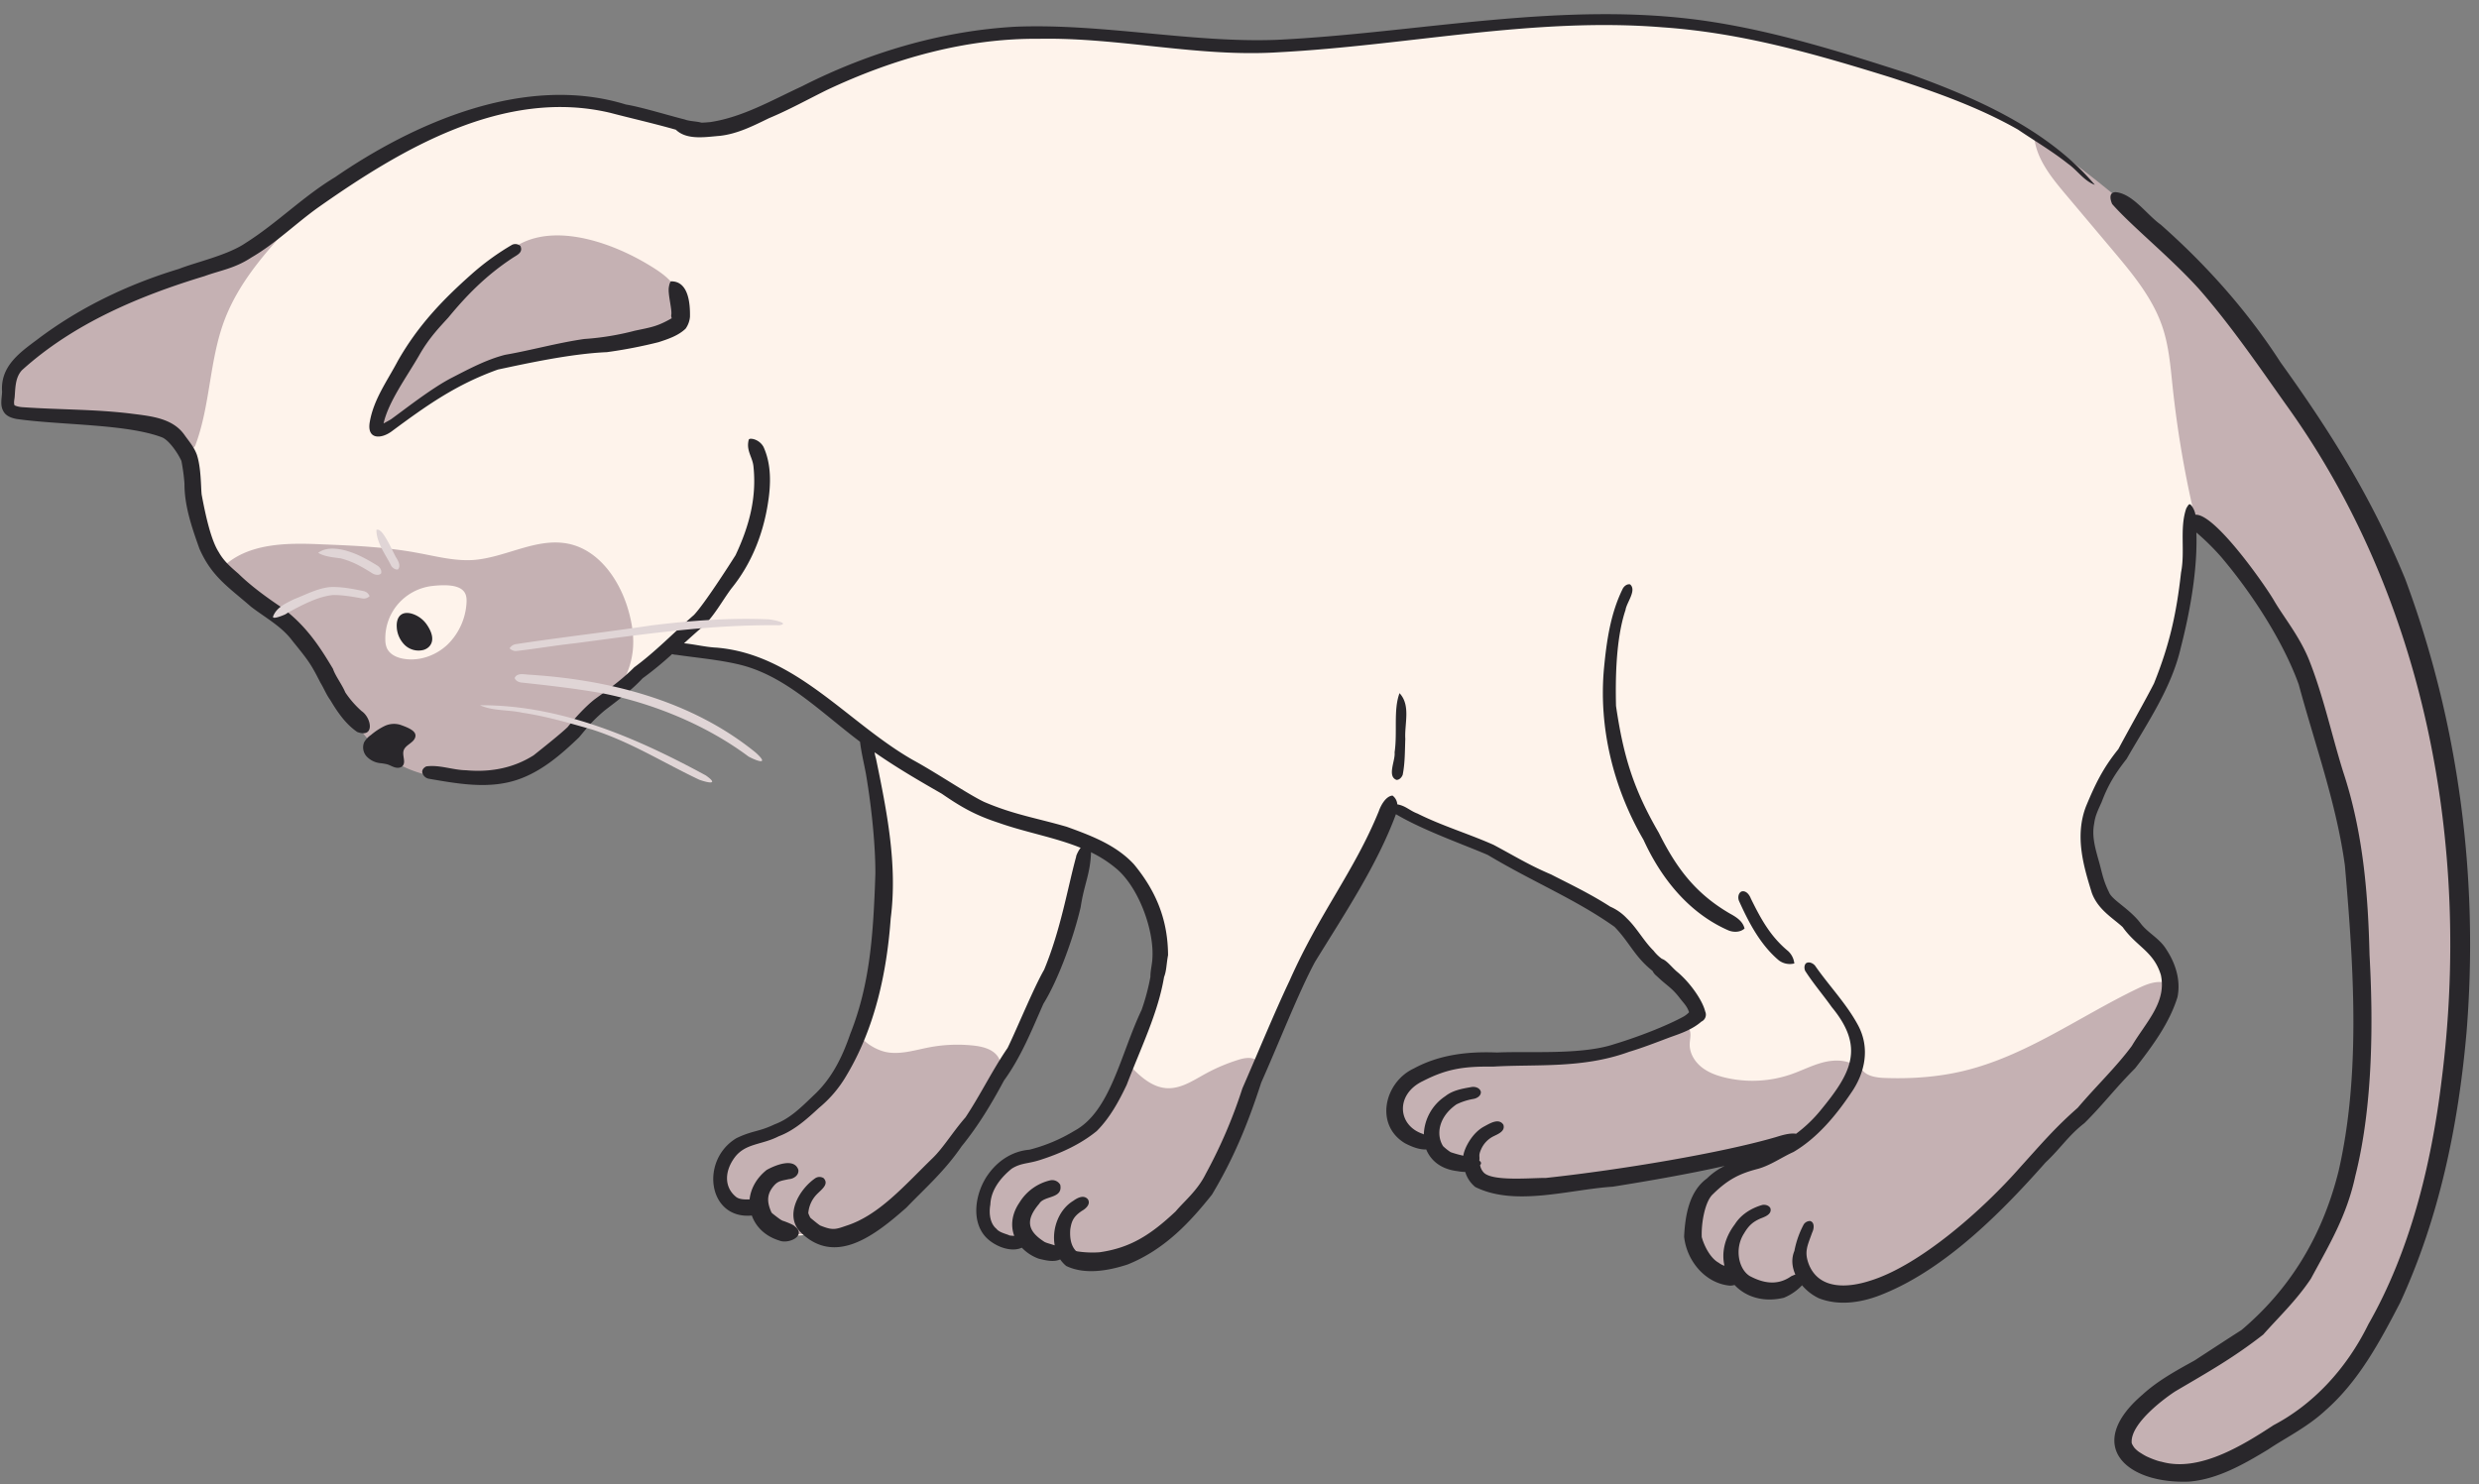
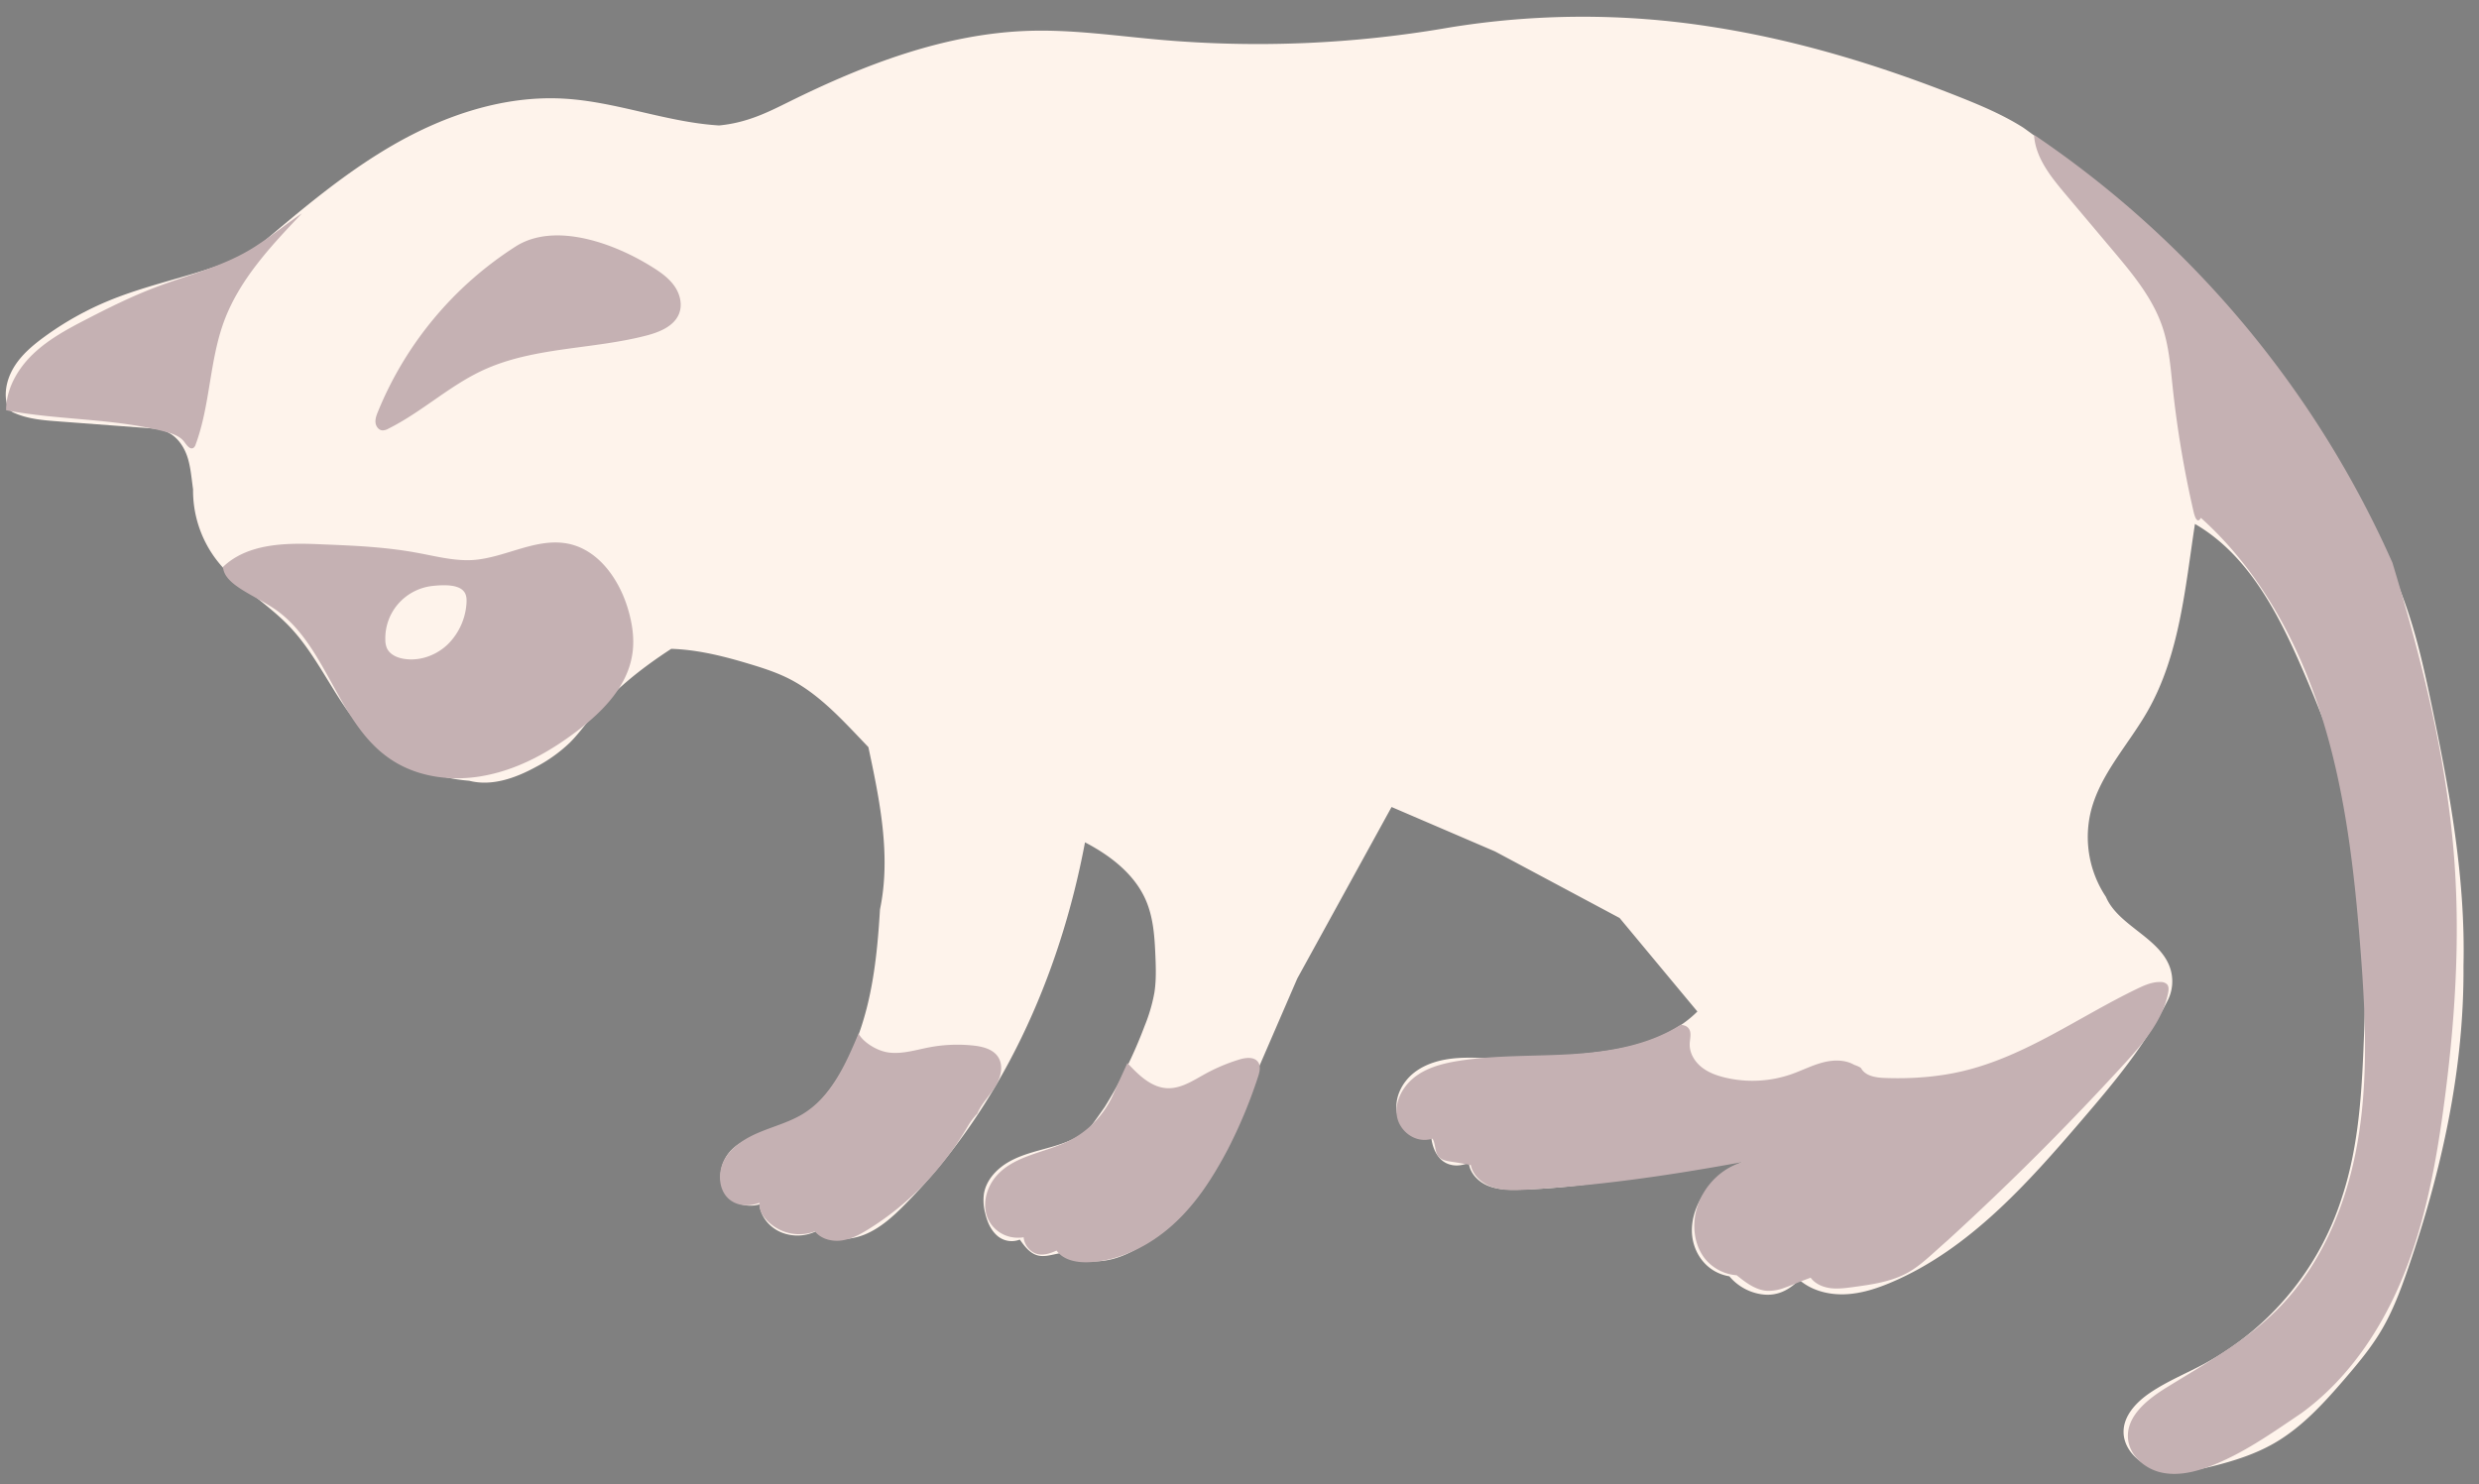
<svg xmlns="http://www.w3.org/2000/svg" data-name="Layer 1" height="902.2" preserveAspectRatio="xMidYMid meet" version="1.0" viewBox="-0.8 -8.6 1506.2 902.2" width="1506.2" zoomAndPan="magnify">
  <rect x="-0.8" y="-8.6" width="1506.2" height="902.2" fill="#808080" stroke="none" />
  <g id="change1_1">
    <path d="M1032.767,699.365c-36.495,7.077-73.197,14.177-110.362,15.058-6.418.152-13.023.085-18.982-2.304s-11.194-7.615-11.772-14.008c-7.153,3.007-13.307,1.507-17.044-2.153s-5.401-8.982-5.924-14.186c-9.685,2.761-19.04-4.869-20.731-14.034s3.131-18.702,10.474-24.441,16.8-8.153,26.095-8.832,18.623.229,27.941.399c12.434.227,24.851-.861,37.239-1.948,14.446-1.267,28.98-2.55,42.984-6.314s27.594-10.182,37.823-20.461c-1.896-2.223-47.25-56.821-47.25-56.821l-75.686-40.443L844.696,481.86,787.423,586.065Q764.367,639.344,741.311,692.623a144.637,144.637,0,0,1-8.488,17.431c-6.891,11.428-16.802,20.722-27.168,29.126-8.553,6.935-17.715,13.483-28.224,16.77s-22.657,2.9-31.741-3.322c-6.35.901-11.259,2.987-15.956,1.768-4.8-1.246-8.054-5.577-10.916-9.628a13.43,13.43,0,0,1-14.65-3.229c-3.477-3.501-5.344-8.3-6.449-13.109a30.138,30.138,0,0,1-.717-11.357c1.361-8.692,8.131-15.721,15.851-19.94s16.437-6.154,24.893-8.581,17.023-5.548,23.439-11.567c3.635-4.753,6.431-8.78,9.228-12.806a281.182,281.182,0,0,0,24.28-49.341,101.382,101.382,0,0,0,5.869-19.978c1.18-7.38.957-14.905.649-22.373-.471-11.435-1.192-23.134-5.678-33.663-6.844-16.066-21.625-27.41-37.107-35.49C642.951,585.569,607.366,664.315,549.283,723.194c-7.241,7.341-15.036,14.508-24.567,18.444s-21.206,4.103-29.528-1.986a26.049,26.049,0,0,1-21.422.683c-6.926-2.912-12.526-9.467-13.09-16.959-9.989,2.806-19.218-2.296-22.341-10.063s-.542-17.173,5.381-23.088c8.927-8.915,22.888-9.772,34.395-14.946,10.522-4.731,19-13.164,25.791-22.49,11.216-15.405,18.346-33.497,22.724-52.042s6.095-37.611,7.24-56.632c6.808-32.57-.128-66.192-7.053-98.642-15.475-16.157-29.742-32.269-48.422-41.674-7.333-3.692-15.175-6.253-23.032-8.635-15.75-4.776-31.867-8.915-48.317-9.426-19.411,12.606-35.4,25.787-48.522,41.591-4.328,5.212-8.344,10.709-13.155,15.479a90.513,90.513,0,0,1-20.684,14.779C312.315,464.323,297.93,469.44,284.297,465.91c-23.311-1.81-45.594-11.491-61.594-27.589-19.151-19.268-28.787-46.31-47.488-66.015-14.133-14.891-33.005-25.108-45.215-41.612a69.436,69.436,0,0,1-13.496-41.899c-1.074-7.775-1.54-14.22-3.631-20.241s-6.04-11.671-11.794-14.412c-4.027-1.918-8.593-2.283-13.041-2.617l-53.313-4.008c-8.978-.675-18.148-1.395-26.414-4.963a8.847,8.847,0,0,1-3.568-2.386,8.199,8.199,0,0,1-1.386-3.232c-1.924-8.009.503-16.608,5.011-23.502s10.93-12.309,17.575-17.177a187.877,187.877,0,0,1,39.681-22.237c28.086-11.521,58.773-16.157,86.132-29.313,27.501-23.235,55.074-47.221,86.509-65.311s67.341-30.109,103.552-28.045c31.882,1.817,62.409,14.351,94.283,16.29,17.303-1.647,30.094-8.254,42.605-14.436,45.898-22.681,94.994-41.578,146.169-43.079,26.319-.772,52.521,3.081,78.75,5.403a679.5,679.5,0,0,0,175.923-7.362,504.045,504.045,0,0,1,159.338-.52c51.824,7.972,102.308,23.38,151.028,42.761,13.34,5.307,26.632,10.951,38.748,18.653,73.899,53.059,136.345,117.585,184.56,191.44,18.862,35.017,38.039,68.677,49.886,105.224,5.742,17.714,9.707,35.948,13.515,54.176,10.911,52.231,20.652,105.187,19.353,158.53.497,62.724-13.314,124.605-33.522,183.462-4.533,13.202-9.431,26.379-16.572,38.372-6.228,10.459-14.065,19.856-22.003,29.085-12.667,14.727-25.983,29.405-42.808,39.113-11.385,6.57-24.035,10.65-36.783,13.856-13.364,3.361-28.069,5.685-40.472-.322-7.801-3.778-14.23-11.418-14.371-20.084-.164-10.076,7.786-18.419,16.131-24.067,10.373-7.021,22.084-11.772,33.119-17.7a175.381,175.381,0,0,0,83.354-100.767c10.953-32.952,12.349-68.013,13.602-102.339,1.396-38.253,2.772-76.827-3.647-114.564-6.105-35.889-19.137-70.224-33.577-103.642-14.883-34.444-33.138-70.207-65.613-89.004-5.945,38.841-9.283,79.484-28.697,113.63-11.715,20.605-29.154,38.608-34.685,61.656a65.66,65.66,0,0,0,9.294,51.359c7.518,17.667,32.944,24.761,39.068,43.434a25.721,25.721,0,0,1-1.142,18.729c-13.818,27.945-33.187,50.885-52.544,73.477-33.2,38.749-68.461,78.363-115.36,98.468-9.12,3.91-18.736,7.055-28.652,7.428s-20.226-2.267-27.704-8.789c-8.148,8.278-15.946,9.887-23.339,8.72a31.507,31.507,0,0,1-19.106-10.852c-14.584-2.471-22.693-15.133-22.788-27.652s6.745-24.403,16.254-32.546,21.452-12.94,33.549-16.166Z" fill="#fef3eb" />
  </g>
  <g id="change2_1">
    <path d="M1331.993,302.42a636.986,636.986,0,0,1-12.753-76.079c-1.288-12.163-2.252-24.497-6.138-36.095-5.932-17.706-18.221-32.449-30.247-46.735q-14.383-17.084-28.765-34.169c-8.906-10.579-18.245-22.2-19.041-36.006a614.454,614.454,0,0,1,217.762,260.074c18.182,60.215,32.873,118.898,37.46,178.854,3.861,50.465.503,101.268-6.278,151.424-4.721,34.917-11.18,69.896-24.364,102.572s-33.532,63.157-62.008,83.909c-19.215,13.047-36.015,24.743-54.882,32.073-9.668,3.756-20.259,6.335-30.383,4.081s-19.48-10.471-20.23-20.816c-.983-13.549,11.804-23.656,23.361-30.797,23.443-14.486,47.961-27.966,67.411-47.489,27.254-27.357,42.544-64.886,48.946-102.967s4.546-77.038,1.573-115.54c-3.685-47.71-9.128-95.644-23.409-141.315s-37.949-89.305-73.573-121.255C1334.294,309.923,1332.781,305.838,1331.993,302.42ZM1058.276,697.576c-16.383,4.512-28.954,20.355-29.623,37.336-.296,7.527,1.646,15.284,6.267,21.232a27.439,27.439,0,0,0,19.457,10.297c5.52,4.433,11.538,9.065,18.605,9.473a27.742,27.742,0,0,0,10.632-1.927c4.266-1.489,8.39-3.386,15.695-6.058,2.731,3.709,7.301,5.713,11.866,6.328s9.196,0,13.761-.614c11.637-1.565,23.598-3.236,33.818-9.018,7.448-4.213,13.559-10.387,24.032-19.618q55.821-51.002,106.927-106.865c11.618-12.701,23.49-26.451,26.807-43.343.351-1.789.525-3.871-.709-5.214a5.287,5.287,0,0,0-3.76-1.348c-5.022-.205-9.821,1.909-14.35,4.09-35.277,16.99-67.792,41.006-105.891,50.041-15.478,3.671-31.498,4.742-47.396,4.176-5.452-.194-11.823-1.135-14.438-5.923,0,0-.327-.695-4.216-2.079-5.775-3.3-12.975-3.059-19.396-1.328s-12.391,4.813-18.666,7.018a71.938,71.938,0,0,1-40.458,2.05c-5.171-1.248-10.309-3.135-14.422-6.508s-7.093-8.427-6.987-13.746c.046-2.306.657-4.604.402-6.897s-1.767-4.721-6.003-4.85c-19.327,12.236-42.704,16.296-65.533,17.739s-45.858.539-68.468,4.008C876.9,637.46,867.41,639.753,859.74,645.256s-13.188,14.846-11.825,24.187,11.239,17.256,21.668,13.999c2.034,3.375,1.195,8.127,3.845,11.044,1.78,1.959,4.61,2.477,7.226,2.883,3.16.491,6.319.982,12.177,2.098,1.303,6.572,7.171,11.489,13.542,13.56s13.238,1.803,19.928,1.431C967.159,712.185,1007.846,706.843,1058.276,697.576ZM675.624,656.448a57.793,57.793,0,0,1-26.653,28.161c-14.482,7.31-32.489,8.789-43.607,20.601-6.124,6.506-9.269,16.143-6.705,24.702s11.501,15.165,22.475,13.456a11.983,11.983,0,0,0,5.803,9.13c3.237,1.886,7.394,2.096,14.214-1.062,4.402,6.184,13.037,7.516,20.612,7.027,18.348-1.185,35.674-9.933,49.422-22.142s24.19-27.727,34.148-46.659a299.153,299.153,0,0,0,18.251-43.882c.943-2.897,1.782-6.285.08-8.811-2.323-3.447-7.51-2.854-11.486-1.64a109.571,109.571,0,0,0-20.872,8.826c-7.213,3.976-14.565,8.93-22.795,8.613-9.838-.379-17.614-8.104-24.319-15.314C681.515,643.369,678.771,649.254,675.624,656.448Zm-154.76-36.98c-7.765,18.524-16.509,38.227-33.6,48.778-7.966,4.918-17.144,7.418-25.81,10.96s-17.291,8.552-21.947,16.674-3.833,19.953,3.885,25.252c5.07,3.481,11.676,3.466,17.259,1.257-.506,4.013,1.78,7.883,4.592,10.791a27.186,27.186,0,0,0,29.113,6.61c3.767,4.717,10.429,6.359,16.402,5.49s11.409-3.868,16.526-7.069c23.894-14.947,44.183-35.615,59.906-62.239a41.053,41.053,0,0,1,5.827-7.764c2.495-5.983,7.294-10.667,10.74-16.158s5.414-12.873,1.86-18.294c-3.131-4.776-9.365-6.309-15.043-6.918a91.493,91.493,0,0,0-26.716,1.075c-8.1,1.534-16.219,4.179-24.404,3.193S522.862,623.949,520.863,619.468ZM383.118,390.51c-3.382,18.537-17.661,33.191-32.69,44.715-16.533,12.65-35.071,23.171-55.486,27.305-20.291,4.258-42.711,1.503-59.62-10.521-31.689-22.294-37.826-69.891-70.267-91.183-12.4-8.142-29.935-14.404-30.311-24.926,15.406-14.654,39.204-14.654,60.371-13.652,19.539.751,39.078,1.628,58.242,5.26,10.897,2.005,21.794,4.885,32.941,4.259,19.789-1.253,38.702-13.903,58.242-9.895,18.287,3.758,30.687,21.418,36.072,39.204C383.494,370.595,384.997,380.74,383.118,390.51ZM282.666,357.444c.251-5.636-1.252-12.15-21.042-9.895a32.446,32.446,0,0,0-20.416,10.771,31.856,31.856,0,0,0-7.891,21.794,13.187,13.187,0,0,0,.877,5.01c1.754,4.133,6.388,6.137,10.897,6.763,9.394,1.378,19.289-2.254,26.178-8.893A38.548,38.548,0,0,0,282.666,357.444ZM312.61,141.13a216.118,216.118,0,0,0-83.792,100.498c-.856,2.112-1.693,4.338-1.465,6.605s1.871,4.561,4.142,4.739a7.227,7.227,0,0,0,3.677-1.043c20.09-10.001,36.847-25.903,57.187-35.386,30.901-14.408,66.732-12.627,99.72-21.248,8.133-2.125,17.098-5.824,19.895-13.751,1.837-5.206.409-11.152-2.638-15.755s-7.538-8.053-12.179-11.042C371.925,138.493,335.849,126.371,312.61,141.13Zm-158.692.294c-18.418,11.815-40.191,16.943-60.634,24.748-14.255,5.442-27.953,12.233-41.509,19.236-11.529,5.956-23.135,12.188-32.502,21.169S2.9,227.752,2.895,240.729c31.995,6.151,65.259,4.77,96.77,13.051,4.339,1.14,8.94,2.672,11.588,6.293,1.433,1.96,3.464,4.817,5.507,3.505a3.89,3.89,0,0,0,1.322-2.052c8.889-24.084,8.355-50.853,17.277-74.925,9.434-25.453,28.622-45.87,47.332-65.537C173.506,127.186,165.024,134.299,153.918,141.423Z" fill="#c5b1b3" />
  </g>
  <g id="change3_1">
-     <path d="M253.812,207.473c-7.871,13.578-18.497,27.938-21.58,41.281,1.513-.814,3.028-1.627,4.5-2.512,8.299-5.948,24.636-18.927,37.043-25.293,10.389-5.347,20.936-11.004,32.305-13.912,16.117-2.795,31.833-7.288,48.062-9.609a163.959,163.959,0,0,0,30.792-5.043c10.038-2.111,13.558-2.529,22.2-7.453.018-.01.008-.006.026-.015l.003-.002c.11-.06.073-.045.164-.096a6.337,6.337,0,0,1-.32-1.793c.838-3.091-2.372-13.387-1.322-17.568a8.116,8.116,0,0,1,1.035-3.047c.058-.006.156-.015.231-.021,10.605-.155,11.645,13.598,11.461,21.609a14.688,14.688,0,0,1-2.626,7.131c-4.435,4.286-10.69,6.349-16.469,8.233a289.36,289.36,0,0,1-31.381,6.061c-21.754.931-48.391,6.763-66.234,10.576-25.416,9.099-43.259,21.811-64.274,37.378-6.519,4.974-15.595,5.396-13.52-5.738,2.39-13.67,10.677-24.887,17.013-36.907,12.291-21.586,27.27-37.104,44.459-52.409a153.279,153.279,0,0,1,25.027-18.191,4.65,4.65,0,0,1,5.001.78c1.621,3.832-1.573,5.22-4.545,7.11-16.301,10.687-28.246,22.97-39.255,36.349C266.541,189.988,259.888,196.677,253.812,207.473ZM218.916,423.579a58.587,58.587,0,0,1-9.912-11.362c-2.086-4.974-6.074-10.021-7.5-14.371-6.818-11.304-15.843-26.468-32.181-37.948-10.619-7.126-19.127-13.801-25.2-19.777-4.654-4.042-8.901-7.61-11.979-13.114-4.601-7.093-7.862-21.305-10.424-35.047-.517-4.899-.282-15.972-2.83-23.959-1.535-4.555-4.783-8.302-7.541-12.167-7.219-10.433-20.674-11.531-32.203-13.018-21.732-2.731-43.782-2.371-65.637-3.912-2.128-.062-4.679-.634-5.529-1.252-.572-1.673.034-3.531.146-5.253.432-5.577.375-11.636,4.406-16.023,31.459-28.474,71.532-45.207,110.87-57.146,9.843-3.591,18.274-4.616,28.537-11.349,14.77-8.564,26.857-20.603,40.666-30.467,49.944-35.16,112.845-72.852,177.539-57.41,10.725,2.853,25.917,6.293,39.69,10.218,6.738,6.536,18.22,4.395,26.815,3.72,10.725-1.216,20.207-6.077,29.769-10.718,12.148-5.057,23.59-11.43,35.385-17.24,40.685-19.126,84.375-31.409,128.532-31.017,48.816-.979,96.952,11.348,145.812,8.176,78.824-4.15,155.109-21.481,233.122-15.163,48.497,3.333,93.06,16.27,139.651,30.751,26.124,8.56,52.357,17.74,76.321,31.385,10.148,6.891,20.804,13.121,30.409,20.765,5.659,3.952,9.774,10.476,16.339,12.845-28.681-33.723-71.807-52.726-112.847-67.475-40.289-12.963-80.846-25.835-122.82-32.041-86.984-12.821-176.149,7.366-261.64,11.398-51.299,1.912-105.816-10.072-158.448-7.984C571.088,10.137,526.56,23.444,486.359,43.901,468.453,52.162,450.321,62.694,430.68,65.603c-2.14.19-3.636.31-5.228.351-3.292-.917-7.35-.815-10.246-1.955-8.582-2.079-26.208-7.542-35.706-9.074C317.676,35.866,249.774,66.754,202.803,99.074c-19.373,11.654-35.256,27.926-54.315,39.968-10.897,7.476-30.22,11.679-40.502,15.758-30.87,9.341-60.591,23.528-86.313,43.078C10.696,206.031-.637,214.213.467,229.535c-.157,3.865-1.311,8.105.726,11.673,1.579,3.095,4.936,4.24,8.149,4.838,27.069,3.82,66.642,2.935,88.326,11.168,4.165,1.722,9.481,9.313,11.749,14.297a118,118,0,0,1,1.862,13.732c-.076,13.655,4.565,26.954,9.103,39.679,7.488,17.005,17.505,23.164,31.318,35.203,8.673,6.689,18.685,11.929,25.249,20.873,9.802,12.076,11.147,13.92,16.875,25.19,1.927,3.1,3.654,7.415,6.065,10.694,4.371,7.345,9.387,14.648,16.374,19.385C226.959,440.243,225.06,427.776,218.916,423.579ZM849.53,412.689c-3.812,10.096-1.19,23.749-2.995,35.993.596,4.835-4.724,14.507,1.147,16.701,1.783.069,3.17-1.538,3.778-3.091,1.431-7.166,1.305-14.55,1.585-21.829C852.483,431.343,856.462,420.052,849.53,412.689ZM989.633,346.565c-2.023-.431-3.921,1.284-4.682,3.043-7.184,14.748-9.553,31.046-11.121,47.215-3.541,36.414,5.585,73.512,23.961,105.028,10.7,23.411,27.605,44.572,51.681,55.045,3.093,1.234,7.151,1.157,9.692-1.187-1.086-4.507-5.096-6.995-8.89-9.067-21.435-12.479-32.783-28.261-43.217-49.111-15.257-26.3-21.457-46.119-25.998-77.126-.342-15.489-.252-40.335,5.792-58.343C987.548,357.44,993.772,350.193,989.633,346.565Zm90.324,228.473a11.116,11.116,0,0,0,9.444,1.909,11.93,11.93,0,0,0-3.822-7.567c-10.575-8.733-16.356-19.193-22.57-31.829-.864-2.326-2.996-5.221-5.803-4.302-1.933,1.076-2.192,3.819-1.412,5.697C1061.724,552.085,1068.781,565.628,1079.957,575.038Zm380.579-231.831c-20.434-49.657-45.718-89.908-75.647-131.493-20.127-31.241-45.019-59.177-72.832-83.759-8.59-6.111-16.967-18.833-27.443-19.779-4.212.134-3.342,4.351-2.118,7.213,12.056,13.677,35.143,32.176,52.552,51.39,20.284,23.002,39.983,52.158,53.632,71.295,83.286,116.151,112.375,265.957,93.975,410.101-6.301,51.626-19.292,103.982-44.513,148.133-13.462,27.429-33.859,48.803-57.557,61.242-19.34,12.673-45.486,28.693-68.103,22.225-2.845-.442-8.061-2.721-9.395-3.393-.076-.043-.107-.061-.296-.164-1.014-.536-1.982-1.147-2.949-1.762a14.147,14.147,0,0,1-2.478-1.81,9.543,9.543,0,0,1-1.764-1.973c.501.611,1.018,1.716.294.447a13.628,13.628,0,0,1-1.483-2.564c-1.355-12.09,21.442-28.387,26.61-31.656,20.434-12.024,34.99-20.164,53.28-34.399,9.641-10.897,19.951-20.511,28.934-33.918,11.276-20.847,21.805-38.218,27.025-62.53,10.929-43.263,10.835-95.147,8.626-134.369-.821-35.41-3.642-73.869-16.022-111.24-7.047-22.583-11.963-45.922-20.698-67.931-5.67-14.114-15.143-25.695-21.007-35.601-4.389-7.926-35.96-53.509-48.033-52.676a13.172,13.172,0,0,0-2.115-5.165c-1.524-1.977-1.758-1.55-3.45,1.251-4.218,12.106-.603,26.192-3.197,38.993-2.777,25.092-7.008,43.967-16.417,67.392-4.591,9.124-15.841,28.966-21.689,39.984-9.305,11.509-14.031,21.275-19.626,34.758-7.064,18.304-1.316,36.911,3.54,52.651,3.788,10.21,12.687,15.181,18.718,20.719,8.58,12.072,18.836,14.742,23.209,29.083,3.627,16.701-8.988,28.601-17.655,43.2-9.503,12.828-21.092,23.768-32.889,37.599-13.934,12.216-22.439,22.33-34.618,35.761-23.071,26.335-61.474,60.183-91.71,69.373-13.511,4.352-30.42,5.304-36.779-9.473-3.289-8.111-1.095-11.711,1.853-20.006,1.044-2.034,1.602-6.133-1.321-6.879a4.609,4.609,0,0,0-3.877,2.101,56.644,56.644,0,0,0-5.655,16.059c-2.019,4.835-1.435,9.823.576,14.369-.814.297-1.656.637-2.516,1.029-8.835,6.25-17.779,3.811-25.194-.121-6.805-4.205-9.386-16.695-3.502-25.824,2.796-4.754,5.237-7.023,10.053-9.152,2.719-1.034,7.103-2.601,5.981-6.285-.927-1.71-3.16-2.283-4.969-1.914-6.638,1.913-12.877,5.779-16.607,11.712-6.465,8.533-8.095,17.501-6.314,25.232a10.927,10.927,0,0,1-3.467-1.826c-5.354-2.884-9.077-10.862-10.334-15.633-.355-9.23,2.175-21.961,6.812-26.071,9.195-9.046,16.293-12.536,27.391-15.393,7.71-2.168,14.296-6.983,21.562-10.247,14.433-8.509,25.677-22.066,34.943-35.824,8.599-12.295,11.615-27.38,4.319-41.075-7.054-13.184-17.684-24.066-26.182-36.318-1.251-1.516-3.715-2.666-5.494-1.449-1.191,1.172-1.118,3.069-.553,4.533,4.902,7.684,10.921,14.67,16.204,22.113,20.435,24.758,11.603,40.304-6.827,62.748a83.718,83.718,0,0,1-14.882,14.221c-3.942-.726-9.979,1.336-12.239,2.018-32.737,9.588-93.838,19.86-139.692,24.813-9.052-.039-32.347,2.18-37.722-3.171a8.77,8.77,0,0,1-2.318-4.579c.039-.063.084-.116.122-.181.871-.975.4-1.84-.569-2.561-.003-.035-.009-.083-.012-.116.414-2.79-.733-2.827,1.2-7.049a16,16,0,0,1,6.834-7.352c2.842-1.52,7.947-3.133,6.565-7.337-2.817-4.316-8.421-.642-11.773,1.127-7.444,4.037-12.041,13.468-12.558,17.715a68.097,68.097,0,0,1-7.697-2.154,31.99,31.99,0,0,1-4.607-3.659c-4.254-6.734-2.996-17.617,8.132-25.371a37.883,37.883,0,0,1,10.08-3.282c2.2-.297,4.933-1.833,4.758-4.355-.644-2.579-3.79-3.406-6.123-2.835-5.408.929-11.098,1.989-15.494,5.49a29.09,29.09,0,0,0-13.051,23.225c-.285-.109-.533-.29-.82-.392-15.287-5.255-16.455-24.118.302-32.038,15.088-7.769,25.59-8.95,42.804-8.787,25.945-1.56,54.221,1.363,82.557-9.021,7.87-2.335,16.137-5.562,25.13-8.946,6.599-2.309,13.334-4.696,18.672-9.372a4.659,4.659,0,0,0,2.323-6.166c-1.702-6.962-9.502-17.976-17.285-24.3l-.265-.239c.054.044.107.108.161.152-3.229-2.832-6.022-6.665-8.939-7.617a25.111,25.111,0,0,1-5.066-4.95c-6.037-5.951-9.983-13.637-16.124-19.553a30.741,30.741,0,0,0-10.209-7.213c-12.329-7.973-25.89-14.394-35.925-19.561-13.156-5.569-21.665-10.901-34.919-17.984-15.24-6.775-31.279-11.526-46.248-19.01-4.814-1.811-7.085-4.701-12.254-5.598a7.26,7.26,0,0,0-2.899-5.328c-3.768.22-6.924,5.363-8.397,9.639-14.998,36.661-35.858,61.475-54.245,103.026-8.892,18.662-19.838,45.277-28.591,65.295a300.11,300.11,0,0,1-22.218,51.857c-5.051,10.281-13.156,16.72-18.316,22.888-15.26,14.341-27.49,22.154-46.153,24.832a60.035,60.035,0,0,1-13.735-.561c-.201-.073-.472-.164-.697-.236-2.285-2.365-3.919-6.253-3.458-13.026.709-4.586,1.641-7.538,6.468-10.907.166-.129.319-.242.45-.336,2.547-1.371,5.759-4.253,3.706-7.23-2.55-2.792-6.346-.737-8.814,1.064-8.748,5.258-13.082,16.934-11.266,27.032-2.908-.978-5.731-1.585-6.69-2.422-9.904-6.461-11.138-13.002-2.687-22.892,2.945-5.086,14.482-2.821,12.758-11.461a5.593,5.593,0,0,0-6.322-2.675,29.788,29.788,0,0,0-18.435,13.409c-4.715,6.857-5.497,14.092-3.2,20.291a26.794,26.794,0,0,1-2.907-.258c-1.411-.843-6.088-1.638-7.925-4.05-3.4-2.765-4.813-8.383-3.68-14.763.382-9.742,7.462-17.285,12.937-21.74,5.779-3.665,9.84-2.896,17.327-5.343,12.245-3.904,24.365-9.395,34.365-17.546,7.976-8.006,13.433-18.024,18.232-28.149,8.655-22.662,19-43.492,22.678-65.461,1.545-3.893,1.433-8.123,2.429-13.291-.112-20.885-6.811-38.395-20.754-55.251-10.884-11.784-26.032-17.421-40.75-22.765-18.184-5.305-32.255-7.394-50.222-15.117-9.892-4.7-28.257-17.287-43.325-25.507-39.789-22.734-71.017-64.229-119.339-68.276-6.546-.299-13.141-2.01-19.692-2.631,3.66-3.336,7.333-6.659,11.107-9.865,7.262-6.678,11.817-15.576,17.643-23.419,12.172-14.941,19.374-33.156,22.264-52.116,1.797-11.25,2.08-23.342-2.707-33.909a9.789,9.789,0,0,0-6.681-4.912c-1.018-.102-2.352-.316-2.442,1.032-1.369,6.312,2.399,10.023,2.987,15.602,1.956,18.556-2.181,35.543-10.868,54.041-4.417,6.997-18.997,29.663-25.259,36.31-12.138,10.593-23.297,22.288-36.339,31.853-7.065,7.178-15.146,13.018-23.31,18.901-5.993,4.379-14.098,13.552-17.094,17.377-4.312,4.162-14.292,12.084-20.702,17.191-11.315,7.169-24.927,10.526-41.054,9.077-8.039-.116-16.231-3.48-24.152-2.334-1.418.65-2.725,2.04-2.439,3.702a5.048,5.048,0,0,0,3.957,3.784c17.759,3.059,36.469,6.516,54.004.559,14.526-4.937,26.402-15.259,37.307-25.726,6.032-7.214,8.312-10.206,15.64-16.407,8.278-6.353,16.324-12.263,22.933-19.428a206.492,206.492,0,0,0,17.98-14.764,8.697,8.697,0,0,0,2.575.45c12.323,1.813,24.865,2.868,37.008,5.638,28.683,6.436,49.608,28.373,74.567,47.198.77,6.519,2.388,13.018,3.586,19.484,3.657,21.587,5.817,44.509,5.741,60.82-1.224,36.435-3.183,66.862-15.277,97.305-5.096,14.831-11.521,27.442-22.416,37.476-8.134,7.831-14.498,14.066-23.615,17.485-9.788,4.662-13.248,3.606-23.109,8.359-22.307,13.368-17.321,49.547,9.347,47.013,2.403,6.722,7.92,12.511,16.716,15.21,5.594,2.387,17.045-3.054,9.18-8.805-.805-.963-6.327-3.028-7.207-3.247-.099-.054-.199-.105-.297-.161-1.075-.397-4.896-3.49-5.941-4.294-.187-.201-.392-.424-.485-.514-3.13-6.896-2.855-11.761,2.139-17.069,2.221-2.108,3.815-2.269,8.474-3.244,2.889-.163,6.164-2.421,5.689-5.626-2.47-7.704-14.344-2.715-19.243.039-6.318,5.032-9.705,11.482-10.379,17.903-3.009.095-5.856.089-7.961-1.308-7.819-6.081-7.31-16.26-.646-24.785,6.625-8.097,16.143-7.023,26.257-12.242,9.531-3.568,17.125-10.479,24.495-17.27a72.985,72.985,0,0,0,16.749-19.745c17.188-28.677,24.486-62.402,26.851-95.482,4.211-32.625-2.393-65.268-8.964-97.135a20.518,20.518,0,0,1-.816-3.737c13.124,9.174,26.917,17.208,40.812,25.16,12.117,8.359,20.532,13.086,34.632,17.708,16.569,5.855,33.95,8.753,49.745,15.173-1.779,2.179-2.98,5.494-2.709,5.286-5.266,19.178-9.318,44.263-19.489,68.814-6.224,10.742-16.753,36.406-22.179,47.502-9.331,13.595-16.475,28.493-25.588,42.202-7.963,9.131-13.43,18.484-20.09,24.894-17.037,16.552-32.587,34.74-52.459,41.017-6.62,2.329-8.337,2.771-15.475-.06-.794-.218-5.042-3.858-5.935-4.528-.09-.105-.285-.321-.401-.456-.04-.079-.06-.116-.115-.228-.455-.857-.944-2.142-1.046-2.35a18.363,18.363,0,0,1,5.106-11.436c2.89-3.004,7.713-6.216,4.177-9.922a4.713,4.713,0,0,0-4.907-.029c-9.992,6.76-19.211,22.847-8.927,33.05,21.254,20.754,45.513,1.328,64.157-15.082,11.059-11.545,23.079-21.945,33.512-37.216,10.093-12.387,18.26-25.964,25.778-40.034,10.375-14.275,16.842-30.553,23.92-46.581,9.234-14.846,18.616-41.114,22.676-58.824,2.163-14.166,5.792-19.948,6.282-32.995-.027-.135-.112-.254-.144-.388a73.801,73.801,0,0,1,16.305,10.657c13.387,11.978,22.331,37.538,21.123,54.097-.116,3.221-1.236,7.356-1.186,10.996a133.853,133.853,0,0,1-5.353,20.117c-12.938,27.189-18.847,61.672-40.889,73.521a99.937,99.937,0,0,1-27.269,11.45c-10.305.845-19.086,6.63-25.03,14.936-7.574,10.458-10.98,28.029-1.424,38.241,5.085,5.348,15.017,9.507,21.839,6.37a26.616,26.616,0,0,0,10.282,6.69c4.152,1.018,9.029,2.248,13.031.446a19.041,19.041,0,0,0,3.662,3.983c11.397,5.468,25.602,2.898,37.218-.878,22.639-9.084,38.004-25.803,51.309-42.471,13.021-21.737,21.652-42.479,29.951-68.13,10.977-24.653,22.798-55.007,32.642-73.287,17.932-29.152,37.741-58.839,49.203-89.814,16.559,9.866,41.533,18.578,55.816,24.774,27.654,16.545,53.357,26.923,76.943,43.642,9.127,9.306,12.223,18.206,23.108,26.786a9.227,9.227,0,0,0,2.681,3.243c6.126,5.902,8.64,6.666,13.402,12.664,3,3.98,4.806,5.285,6.152,9.27a15.809,15.809,0,0,1-3.178,2.531c-10.525,5.801-28.05,12.553-42.163,16.815-20.014,6.705-51.185,4.223-71.356,5.112-17.506-.708-34.891,1.202-50.528,9.697-17.948,8.354-23.976,34.343-5.36,45.474,3.89,2.017,8.417,3.912,12.894,3.772,2.744,6.7,8.873,11.966,18.902,13.155a28.658,28.658,0,0,0,4.795.497,18.854,18.854,0,0,0,6.046,9.116c24.265,12.128,57.507,1.488,83.534-.154,21.343-3.4,45.992-7.668,68.088-12.626a40.84,40.84,0,0,0-10.855,7.649c-10.873,7.905-13.197,22.703-13.832,35.27,1.471,14.576,12.705,28.449,27.802,29.842a9.783,9.783,0,0,0,2.842-.412c6.598,7.114,17.4,10.803,29.987,7.773a31.891,31.891,0,0,0,11.028-7.582,30.617,30.617,0,0,0,10.128,7.853c12.887,5.083,27.384,2.452,39.793-2.814,38.747-15.899,73.173-51.62,97.987-79.618,9.63-9.129,13.71-16.204,23.678-23.982,11.498-11.421,18.71-21.223,30.775-33.301,10.235-13.153,20.798-27.235,25.748-43.311,2.088-10.277-1.206-20.581-6.908-29.137-4.21-6.812-11.473-9.967-15.817-16.08-6.827-8.732-17.077-13.761-18.876-18.474-3.86-7.827-4.192-12.2-6.622-20.457-1.997-7.191-3.836-14.093-2.405-21.223.609-4.874,2.4-8.339,4.511-13.056,3.953-10.466,8.048-17.144,15.232-26.338,12.414-21.734,27.166-42.768,32.873-67.499,5.093-19.863,10.081-45.382,9.53-68.741-.018-.423.001-.866-.004-1.296a146.475,146.475,0,0,1,15.104,14.92c20.056,23.696,38.242,52.879,47.048,77.42,9.876,36.52,22.93,72.43,28.048,110.036,5.484,62.877,9.562,127.411-3.864,185.818-10.005,40.043-29.895,71.897-58.971,96.484-7.64,4.86-21.202,13.745-28.471,18.477-11.082,6.131-22.325,12.223-31.72,20.837-35.719,30.611-10.043,54.485,28.652,52.776,17.328-1.499,33.279-10.74,47.907-19.594,9.116-6.268,23.562-13.332,34.6-23.605,20.344-17.87,33.113-41.832,45.424-65.527,23.836-51.636,35.378-107.871,40.342-164.293C1505.406,525.689,1493.222,430.839,1460.537,343.207ZM258.508,370.985a16.997,16.997,0,0,0-8.61-6.467c-2.256-.745-4.9-.954-6.868.377-2.319,1.568-2.943,4.73-2.771,7.524a16.416,16.416,0,0,0,4.951,11.072,12.08,12.08,0,0,0,11.52,2.848C260.679,385.087,264.948,380.369,258.508,370.985Zm-16.245,60.878a13.304,13.304,0,0,0-9.522.839,39.533,39.533,0,0,0-8.143,5.375,13.411,13.411,0,0,0-4.158,4.452,8.171,8.171,0,0,0,1.514,8.595,13.28,13.28,0,0,0,8.078,4.071,33.786,33.786,0,0,1,4.32.695c1.616.471,3.076,1.385,4.69,1.863s3.571.418,4.726-.807c2.214-2.351-.284-6.298.661-9.386,1.072-3.501,6.106-4.605,7.071-8.137C252.271,436.597,249.873,434.433,242.263,431.863Z" fill="#29272b" />
-   </g>
+     </g>
  <g id="change4_1">
-     <path d="M424.121,465.306c-21.837-10.31-41.378-22.85-65.156-30.524-14.713-4.188-27.881-8.056-42.5-10.239-8.398-1.877-17.744-.943-25.605-4.515,48.69-.316,95.073,19.724,137.241,42.673C436.378,468.583,429.289,467.157,424.121,465.306Zm34.087-16.634c-38.954-31.592-88.98-44.282-138.223-47.27-2.809-.236-6.688-1.048-8.088,2.03.514,1.624,2.301,2.512,3.886,2.774,16.63,1.759,33.263,3.656,49.734,6.594,30.017,6.022,62.26,18.834,88.463,38.387C459.85,454.337,466.822,456.401,458.208,448.672Zm6.965-80.892c-23.411-.947-46.772.848-69.996,3.69-27.38,4.112-54.893,7.204-82.266,11.377a5.483,5.483,0,0,0-4.082,2.556,5.289,5.289,0,0,0,3.798,1.673c12.024-1.323,23.962-3.447,36-4.719,42.095-5.6,82.713-11.485,124.146-10.957C479.736,370.247,468.032,367.681,465.173,367.779ZM220.521,350.727c-6.854-1.406-13.84-2.877-20.872-2.521-7.692.767-14.688,4.619-21.813,7.366-4.875,2.432-10.562,4.909-12.662,10.339-.965,2.397,6.108-.54,7.298-1.104.87-.488,1.683-1.069,2.523-1.605q-.928.579-.584.375c8.466-4.545,17.98-9.661,27.134-10.545,6.01-.064,11.969,1.05,17.866,2.091a5.108,5.108,0,0,0,4.345-1.395A5.067,5.067,0,0,0,220.521,350.727Zm7.714-15.741c-6.704-4.113-13.706-7.963-21.479-9.57-4.809-.93-10.135-1.082-14.254,1.975,4.032,2.399,9.618,2.793,13.627,3.34,7.578,1.969,12.755,5.024,19.523,9.251,1.458.826,4.018,1.343,5.143-.199C231.265,337.861,229.852,335.909,228.235,334.986Zm11.819-4.471c-2.471-4.004-8.43-18.938-12.166-17.069.101,8.152,5.717,15.04,9.165,22.129.924,1.105,2.508,2.313,4.009,1.861C242.762,335.29,241.29,332.518,240.054,330.515Z" fill="#e0d5d6" />
-   </g>
+     </g>
</svg>